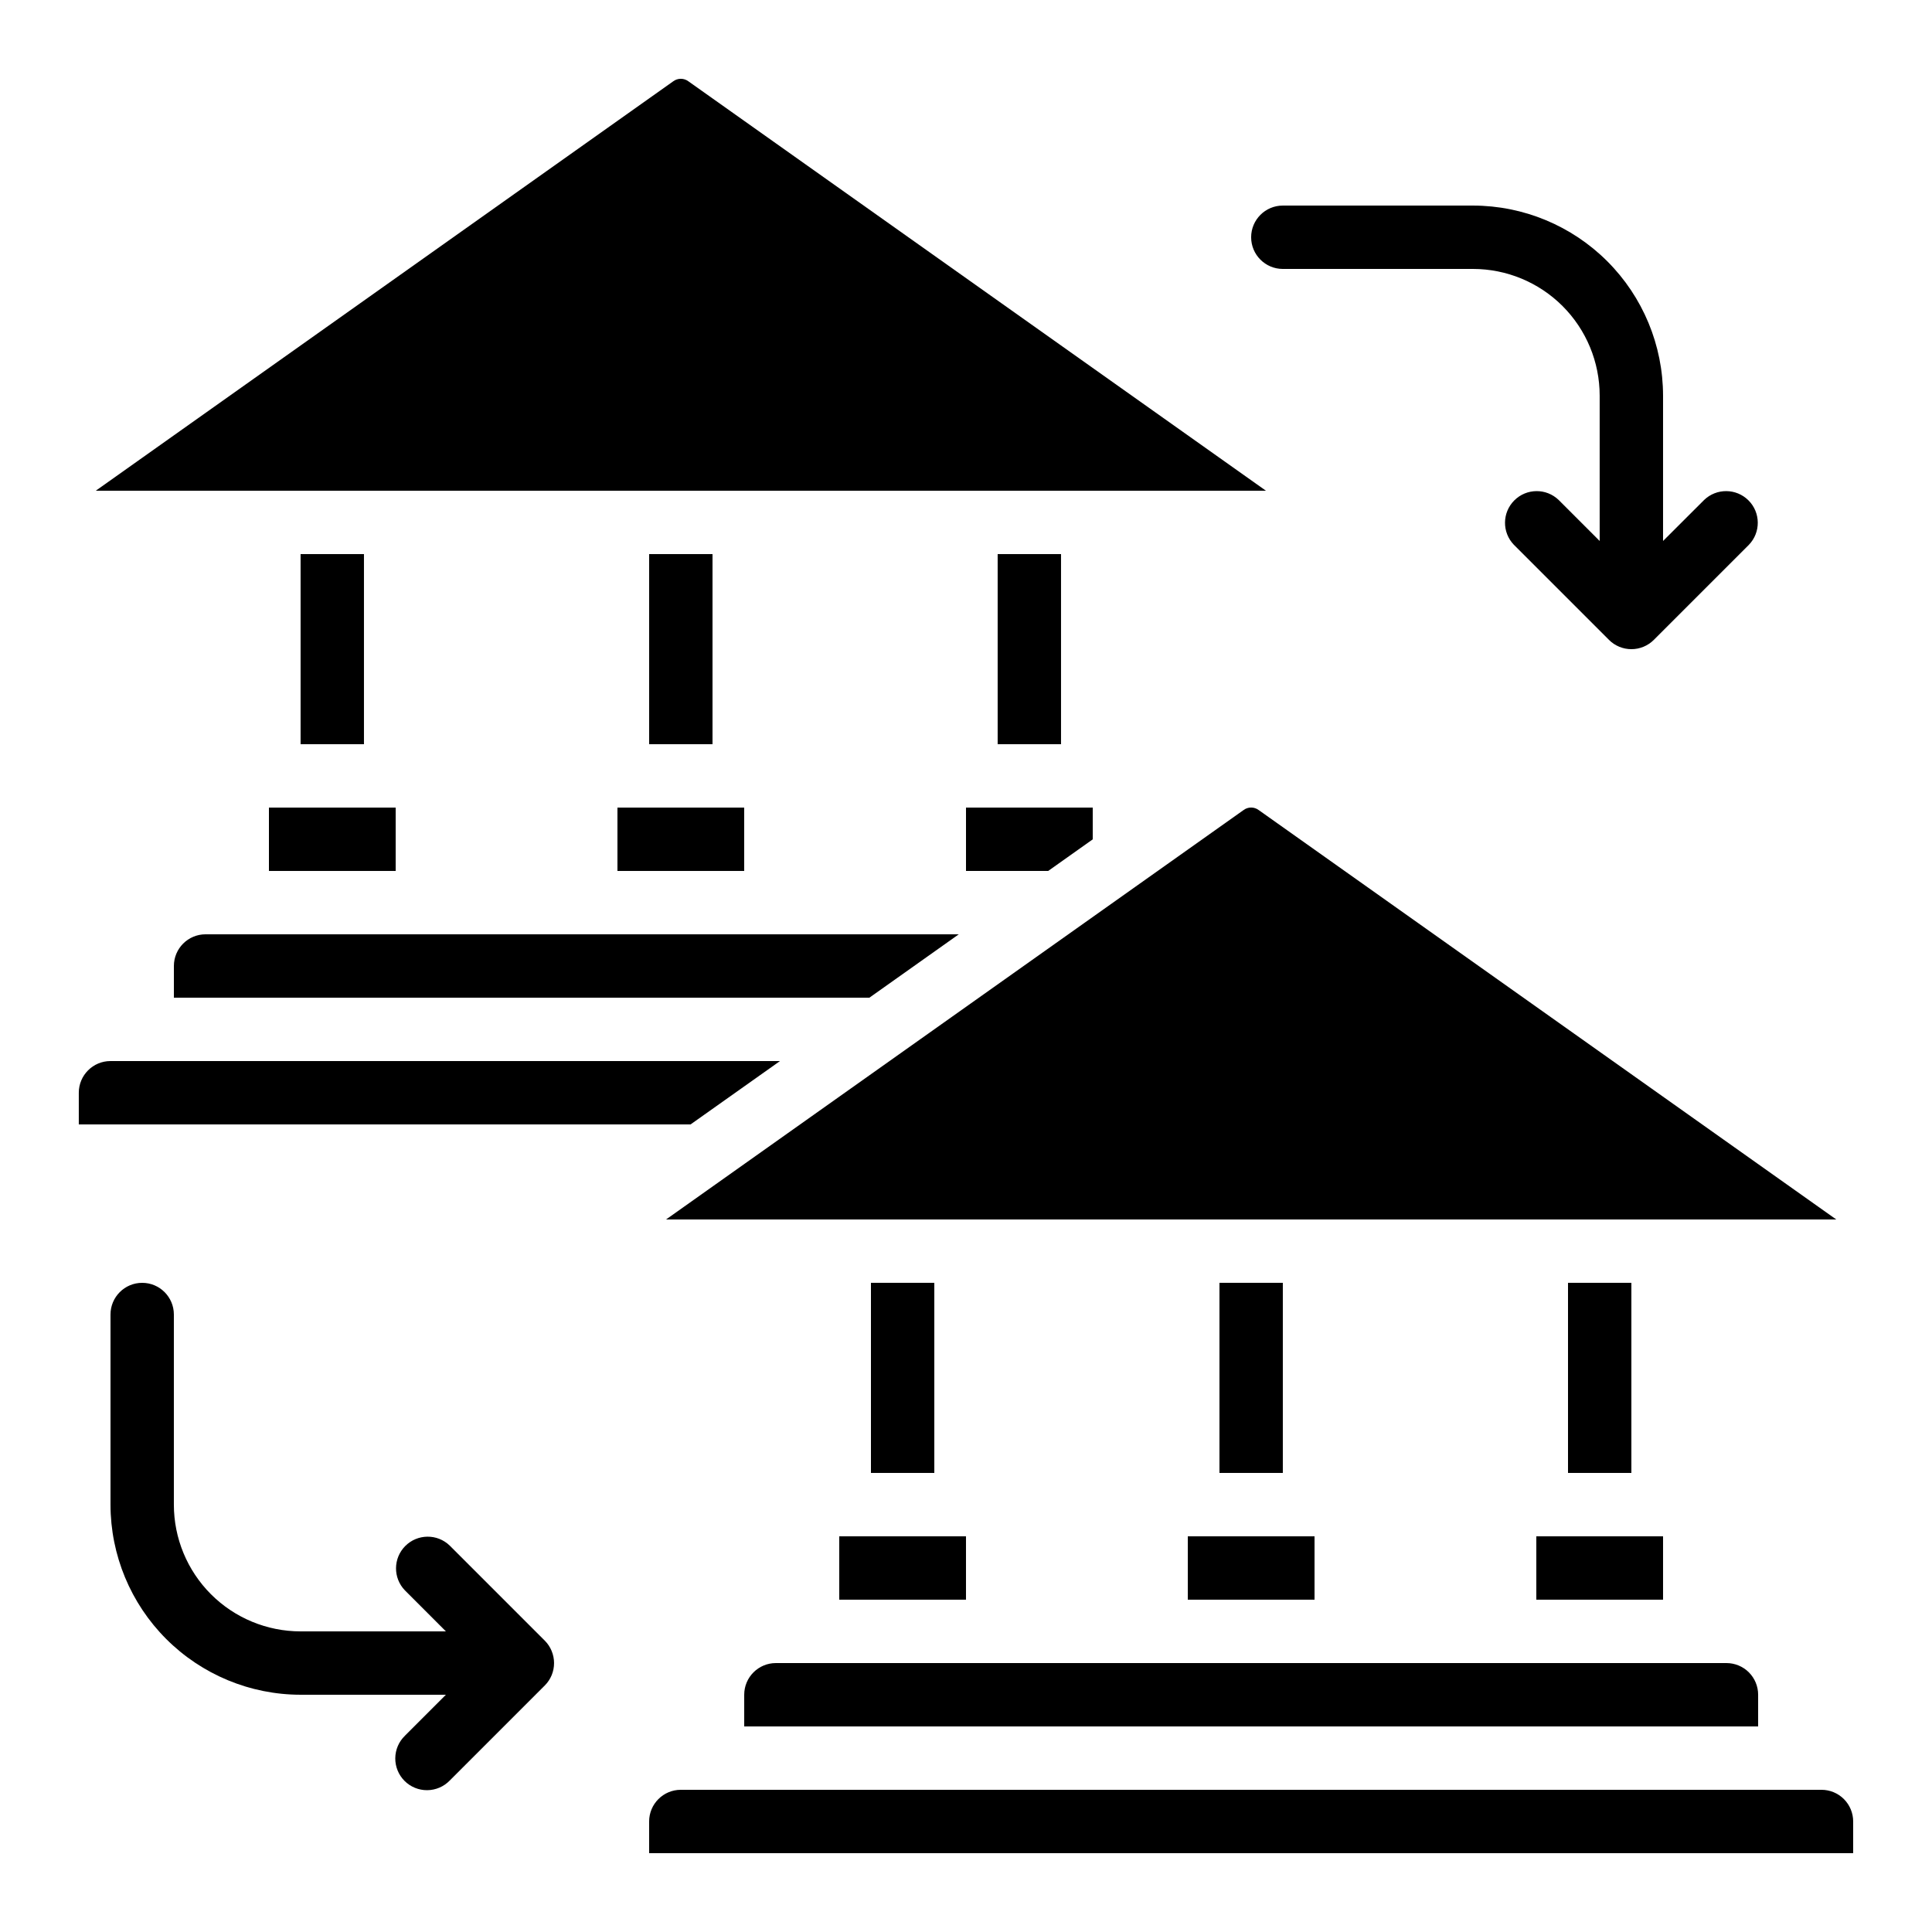
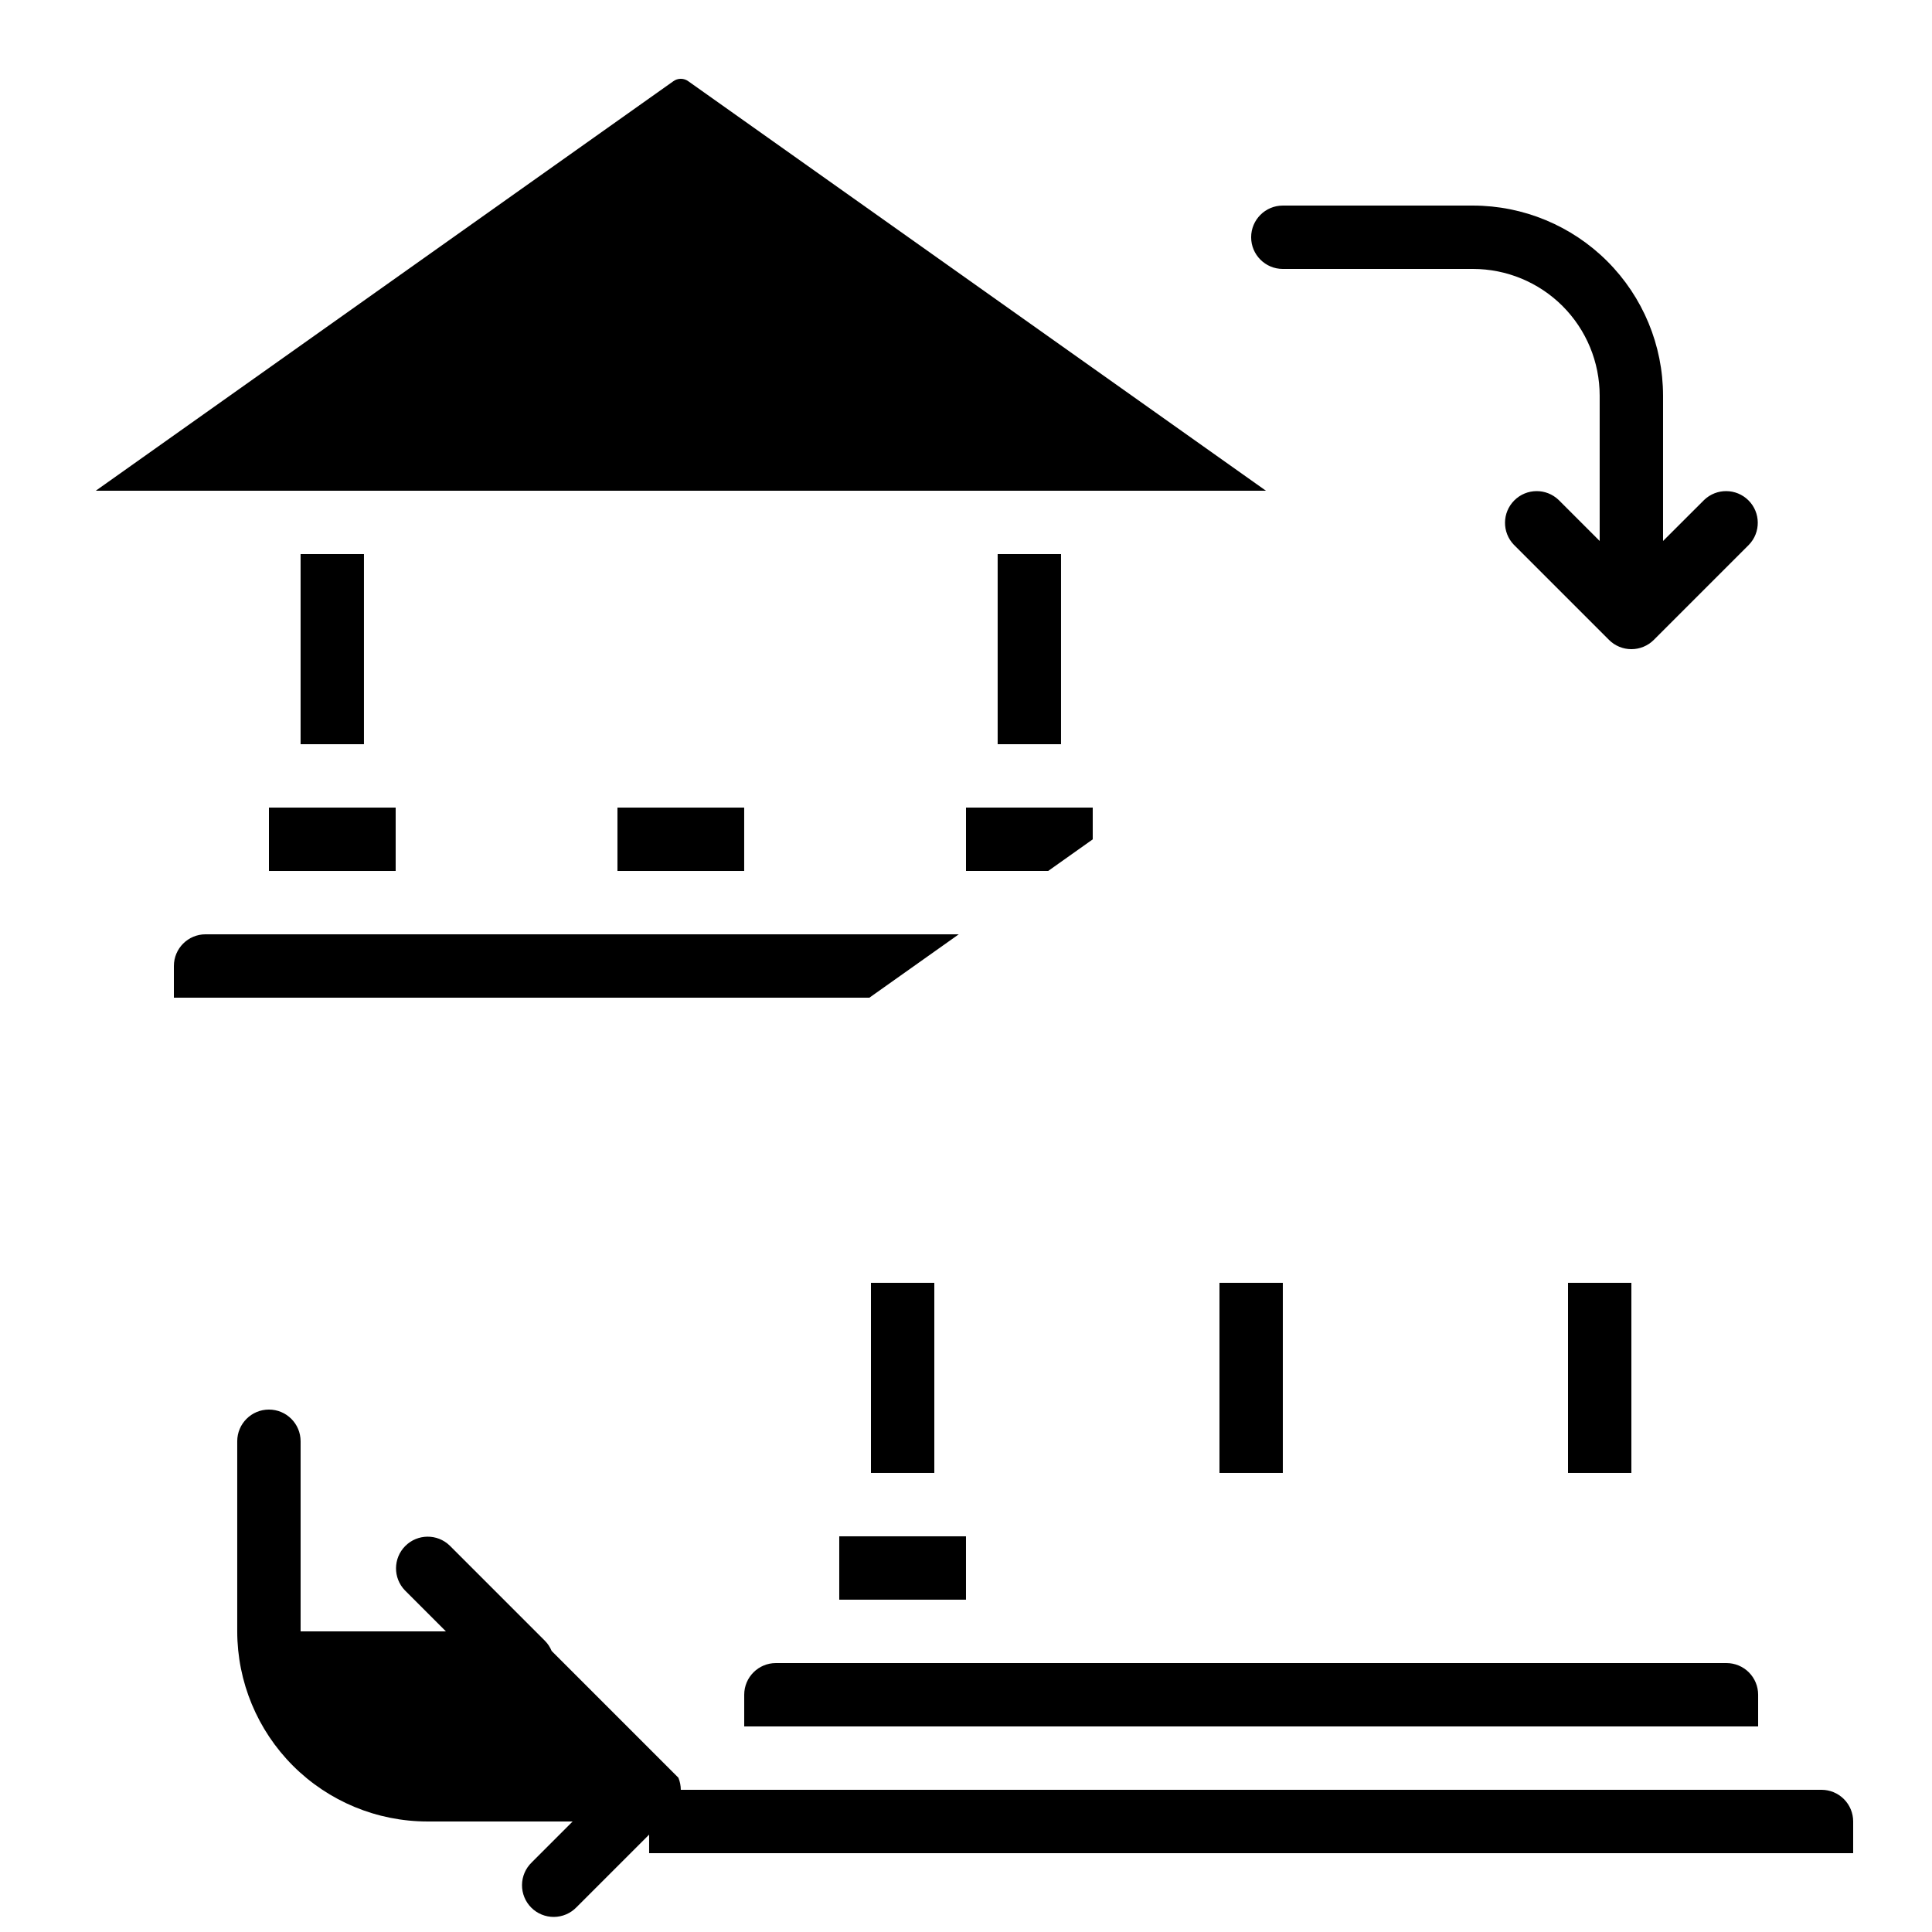
<svg xmlns="http://www.w3.org/2000/svg" fill="#000000" width="800px" height="800px" version="1.1" viewBox="144 144 512 512">
  <g>
-     <path d="m477.59 358.69c-1.199-0.91-2.856-0.91-4.055 0l-153.02 108.48h310.11z" />
    <path d="m366.41 551.14h33.586v16.793h-33.586z" />
    <path d="m559.54 483.96h16.793v50.383h-16.793z" />
-     <path d="m458.78 551.14h33.586v16.793h-33.586z" />
    <path d="m467.17 483.96h16.793v50.383h-16.793z" />
    <path d="m349.62 584.73c-4.637 0-8.395 3.758-8.395 8.395v8.398h268.7v-8.398c0-2.227-0.883-4.363-2.457-5.938-1.574-1.574-3.711-2.457-5.938-2.457z" />
-     <path d="m551.14 551.14h33.586v16.793h-33.586z" />
    <path d="m635.11 626.71c0-2.227-0.883-4.359-2.461-5.938-1.574-1.574-3.707-2.457-5.938-2.457h-302.29c-4.637 0-8.395 3.758-8.395 8.395v8.398h319.08z" />
    <path d="m374.81 483.96h16.793v50.383h-16.793z" />
    <path d="m408.39 290.84h16.793v50.383h-16.793z" />
    <path d="m198.48 391.6c-4.641 0-8.398 3.758-8.398 8.398v8.398l184.32-0.004 23.688-16.793z" />
-     <path d="m350.71 425.19h-177.43c-4.637 0-8.398 3.762-8.398 8.398v8.398h162.12z" />
    <path d="m400 374.81h21.781l11.805-8.371v-8.422h-33.586z" />
    <path d="m248.86 274.05h230.63l-153.04-108.49c-1.199-0.906-2.856-0.906-4.055 0l-153.02 108.49z" />
-     <path d="m316.03 290.84h16.793v50.383h-16.793z" />
    <path d="m215.27 358.02h33.586v16.793h-33.586z" />
    <path d="m307.63 358.02h33.586v16.793h-33.586z" />
    <path d="m223.66 290.84h16.793v50.383h-16.793z" />
-     <path d="m290.19 581.52c-0.418-1.023-1.035-1.953-1.82-2.734l-25.191-25.191c-3.293-3.184-8.531-3.137-11.77 0.102-3.238 3.238-3.285 8.477-0.102 11.77l10.863 10.867h-38.508c-8.906 0-17.449-3.539-23.75-9.836-6.297-6.301-9.836-14.844-9.836-23.75v-50.383c0-4.637-3.758-8.398-8.398-8.398-4.637 0-8.395 3.762-8.395 8.398v50.383c0.012 13.355 5.324 26.164 14.77 35.609 9.445 9.445 22.254 14.758 35.609 14.77h38.508l-10.855 10.855v0.004c-1.621 1.562-2.543 3.711-2.562 5.965-0.02 2.254 0.867 4.418 2.457 6.012 1.594 1.59 3.758 2.477 6.012 2.457 2.25-0.02 4.402-0.941 5.965-2.562l25.191-25.191c0.785-0.781 1.402-1.711 1.824-2.734 0.844-2.055 0.84-4.359-0.012-6.41z" />
+     <path d="m290.19 581.52c-0.418-1.023-1.035-1.953-1.82-2.734l-25.191-25.191c-3.293-3.184-8.531-3.137-11.77 0.102-3.238 3.238-3.285 8.477-0.102 11.77l10.863 10.867h-38.508v-50.383c0-4.637-3.758-8.398-8.398-8.398-4.637 0-8.395 3.762-8.395 8.398v50.383c0.012 13.355 5.324 26.164 14.77 35.609 9.445 9.445 22.254 14.758 35.609 14.77h38.508l-10.855 10.855v0.004c-1.621 1.562-2.543 3.711-2.562 5.965-0.02 2.254 0.867 4.418 2.457 6.012 1.594 1.59 3.758 2.477 6.012 2.457 2.25-0.02 4.402-0.941 5.965-2.562l25.191-25.191c0.785-0.781 1.402-1.711 1.824-2.734 0.844-2.055 0.84-4.359-0.012-6.41z" />
    <path d="m483.96 215.27h50.383c8.906 0 17.449 3.539 23.75 9.836 6.297 6.301 9.836 14.844 9.836 23.75v38.508l-10.855-10.855c-3.297-3.184-8.531-3.137-11.77 0.102-3.242 3.238-3.285 8.477-0.105 11.77l25.191 25.191c1.574 1.578 3.715 2.465 5.945 2.465 2.231 0 4.371-0.887 5.945-2.465l25.191-25.191c3.18-3.293 3.137-8.531-0.102-11.77-3.242-3.238-8.477-3.285-11.773-0.102l-10.871 10.855v-38.508c-0.016-13.359-5.328-26.164-14.773-35.609-9.445-9.445-22.25-14.758-35.609-14.77h-50.383c-4.637 0-8.395 3.758-8.395 8.395 0 4.637 3.758 8.398 8.395 8.398z" />
  </g>
</svg>